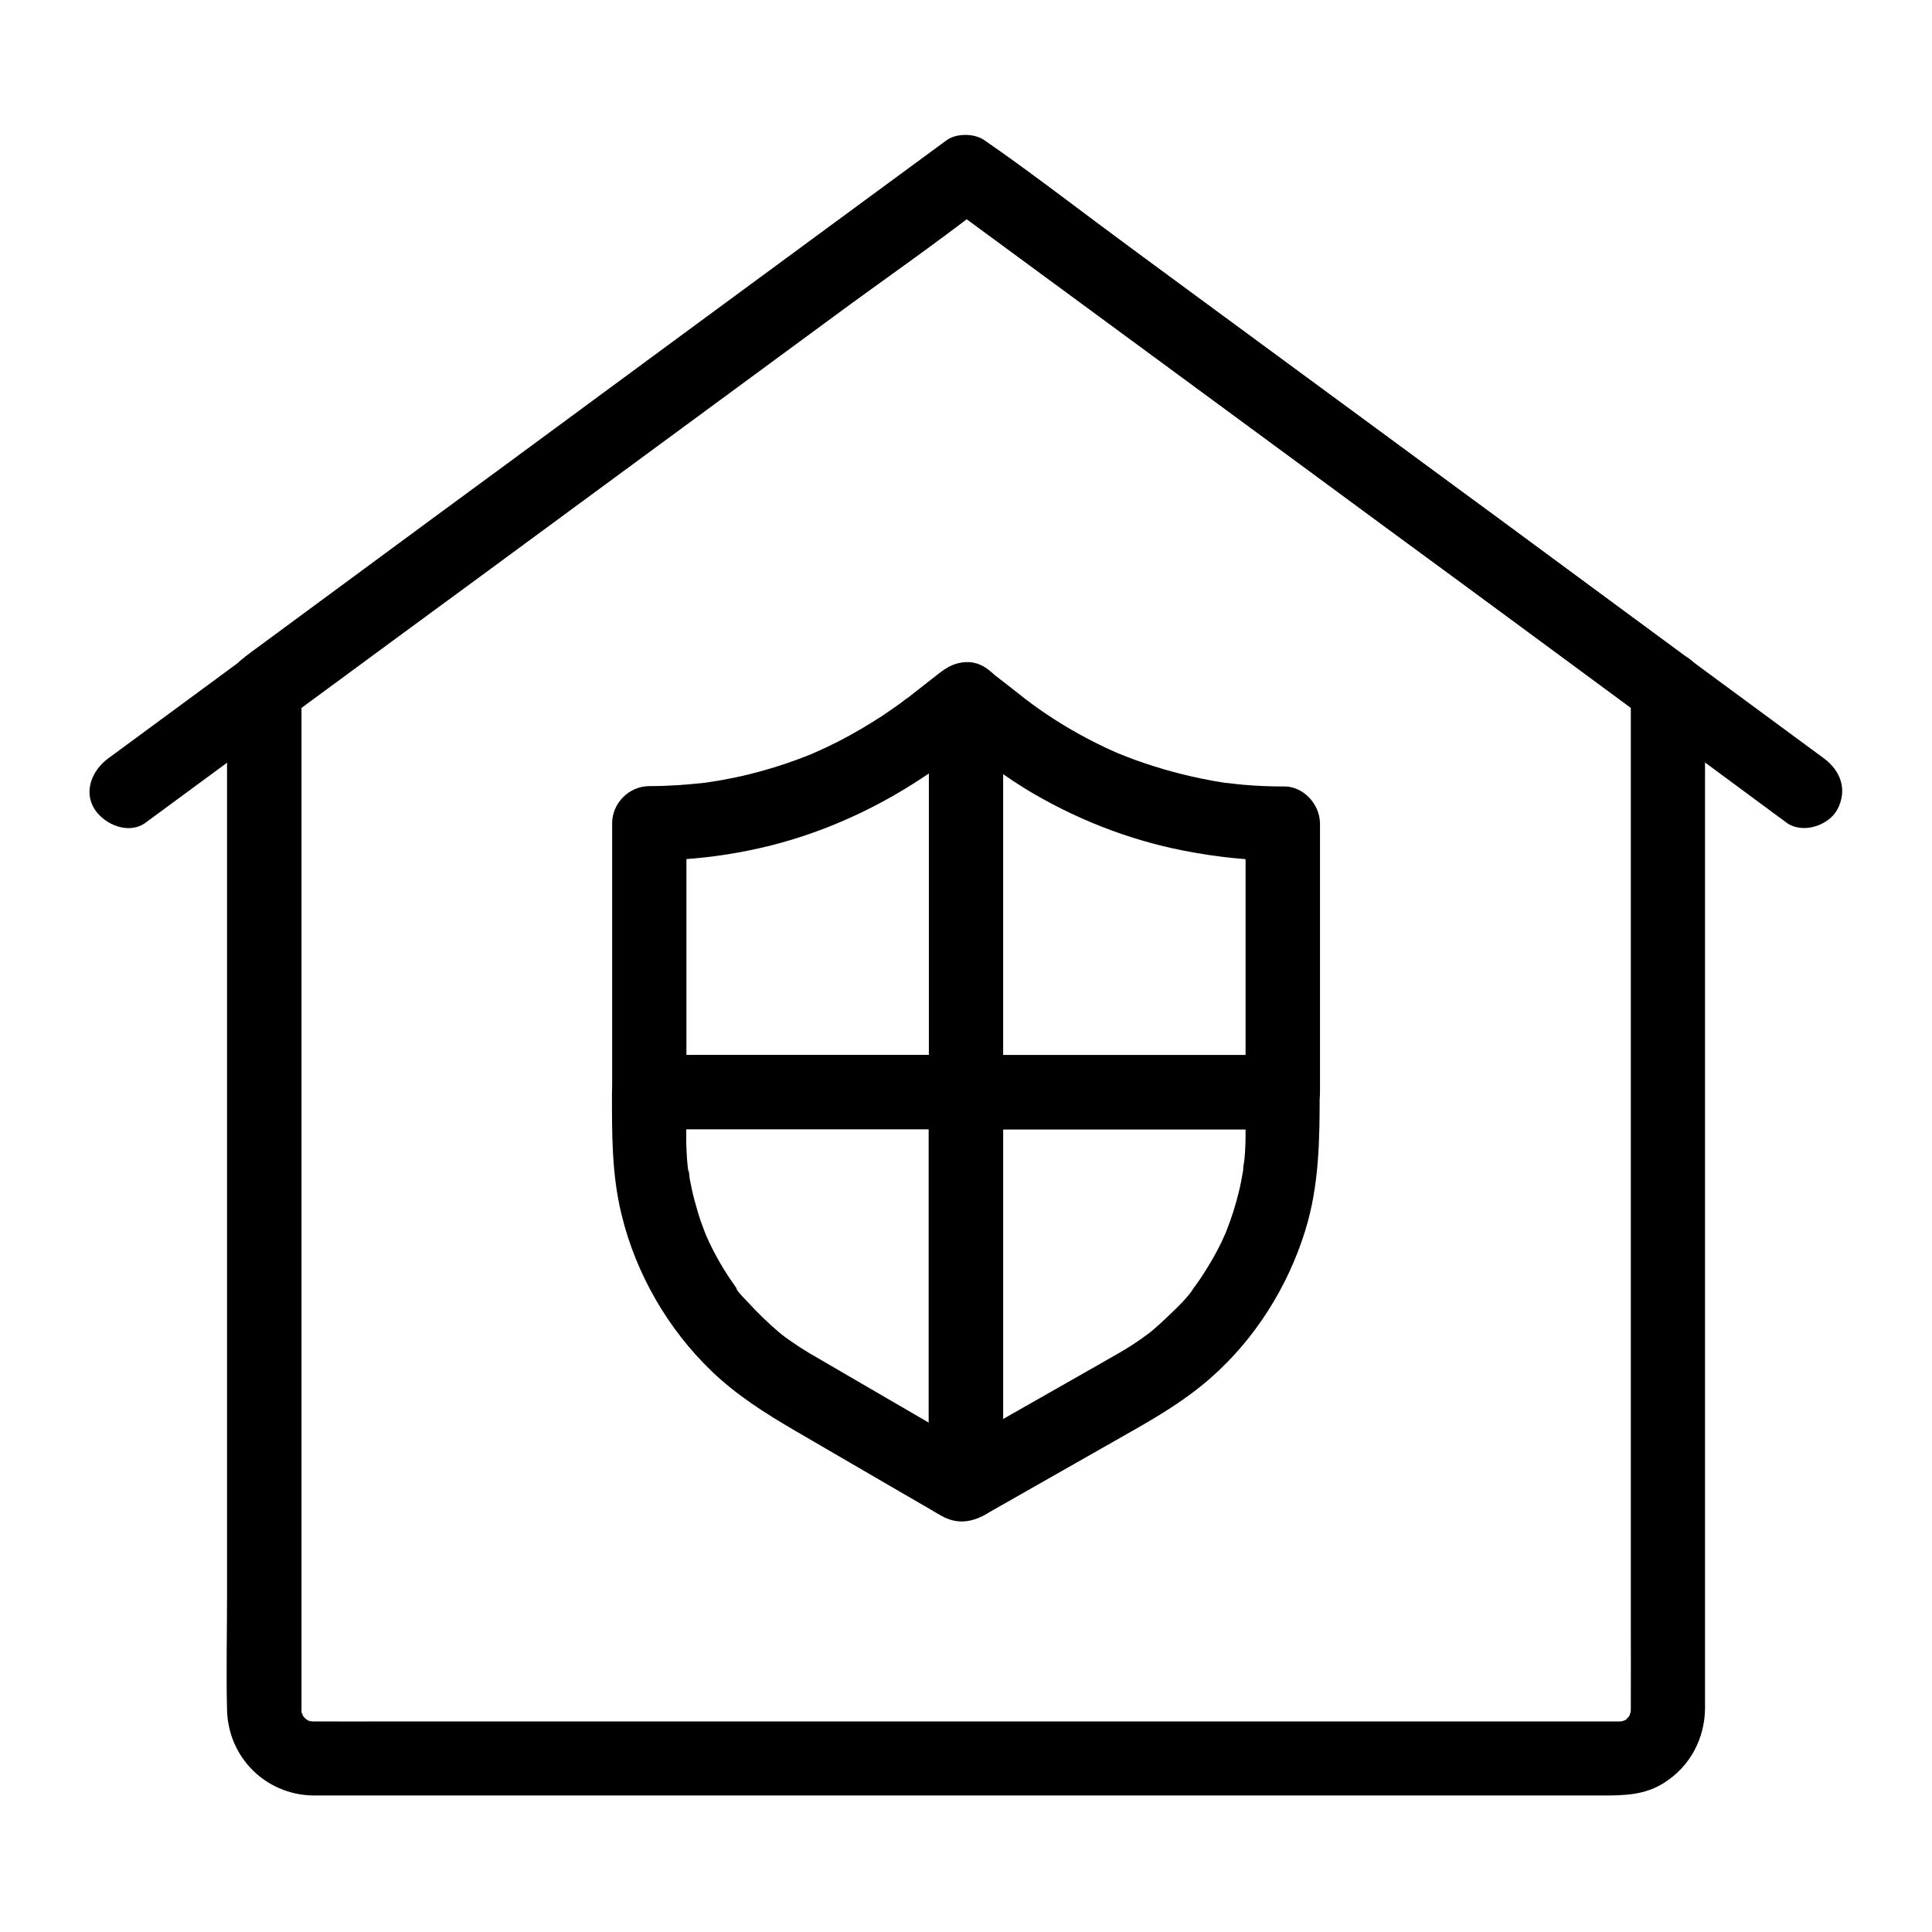
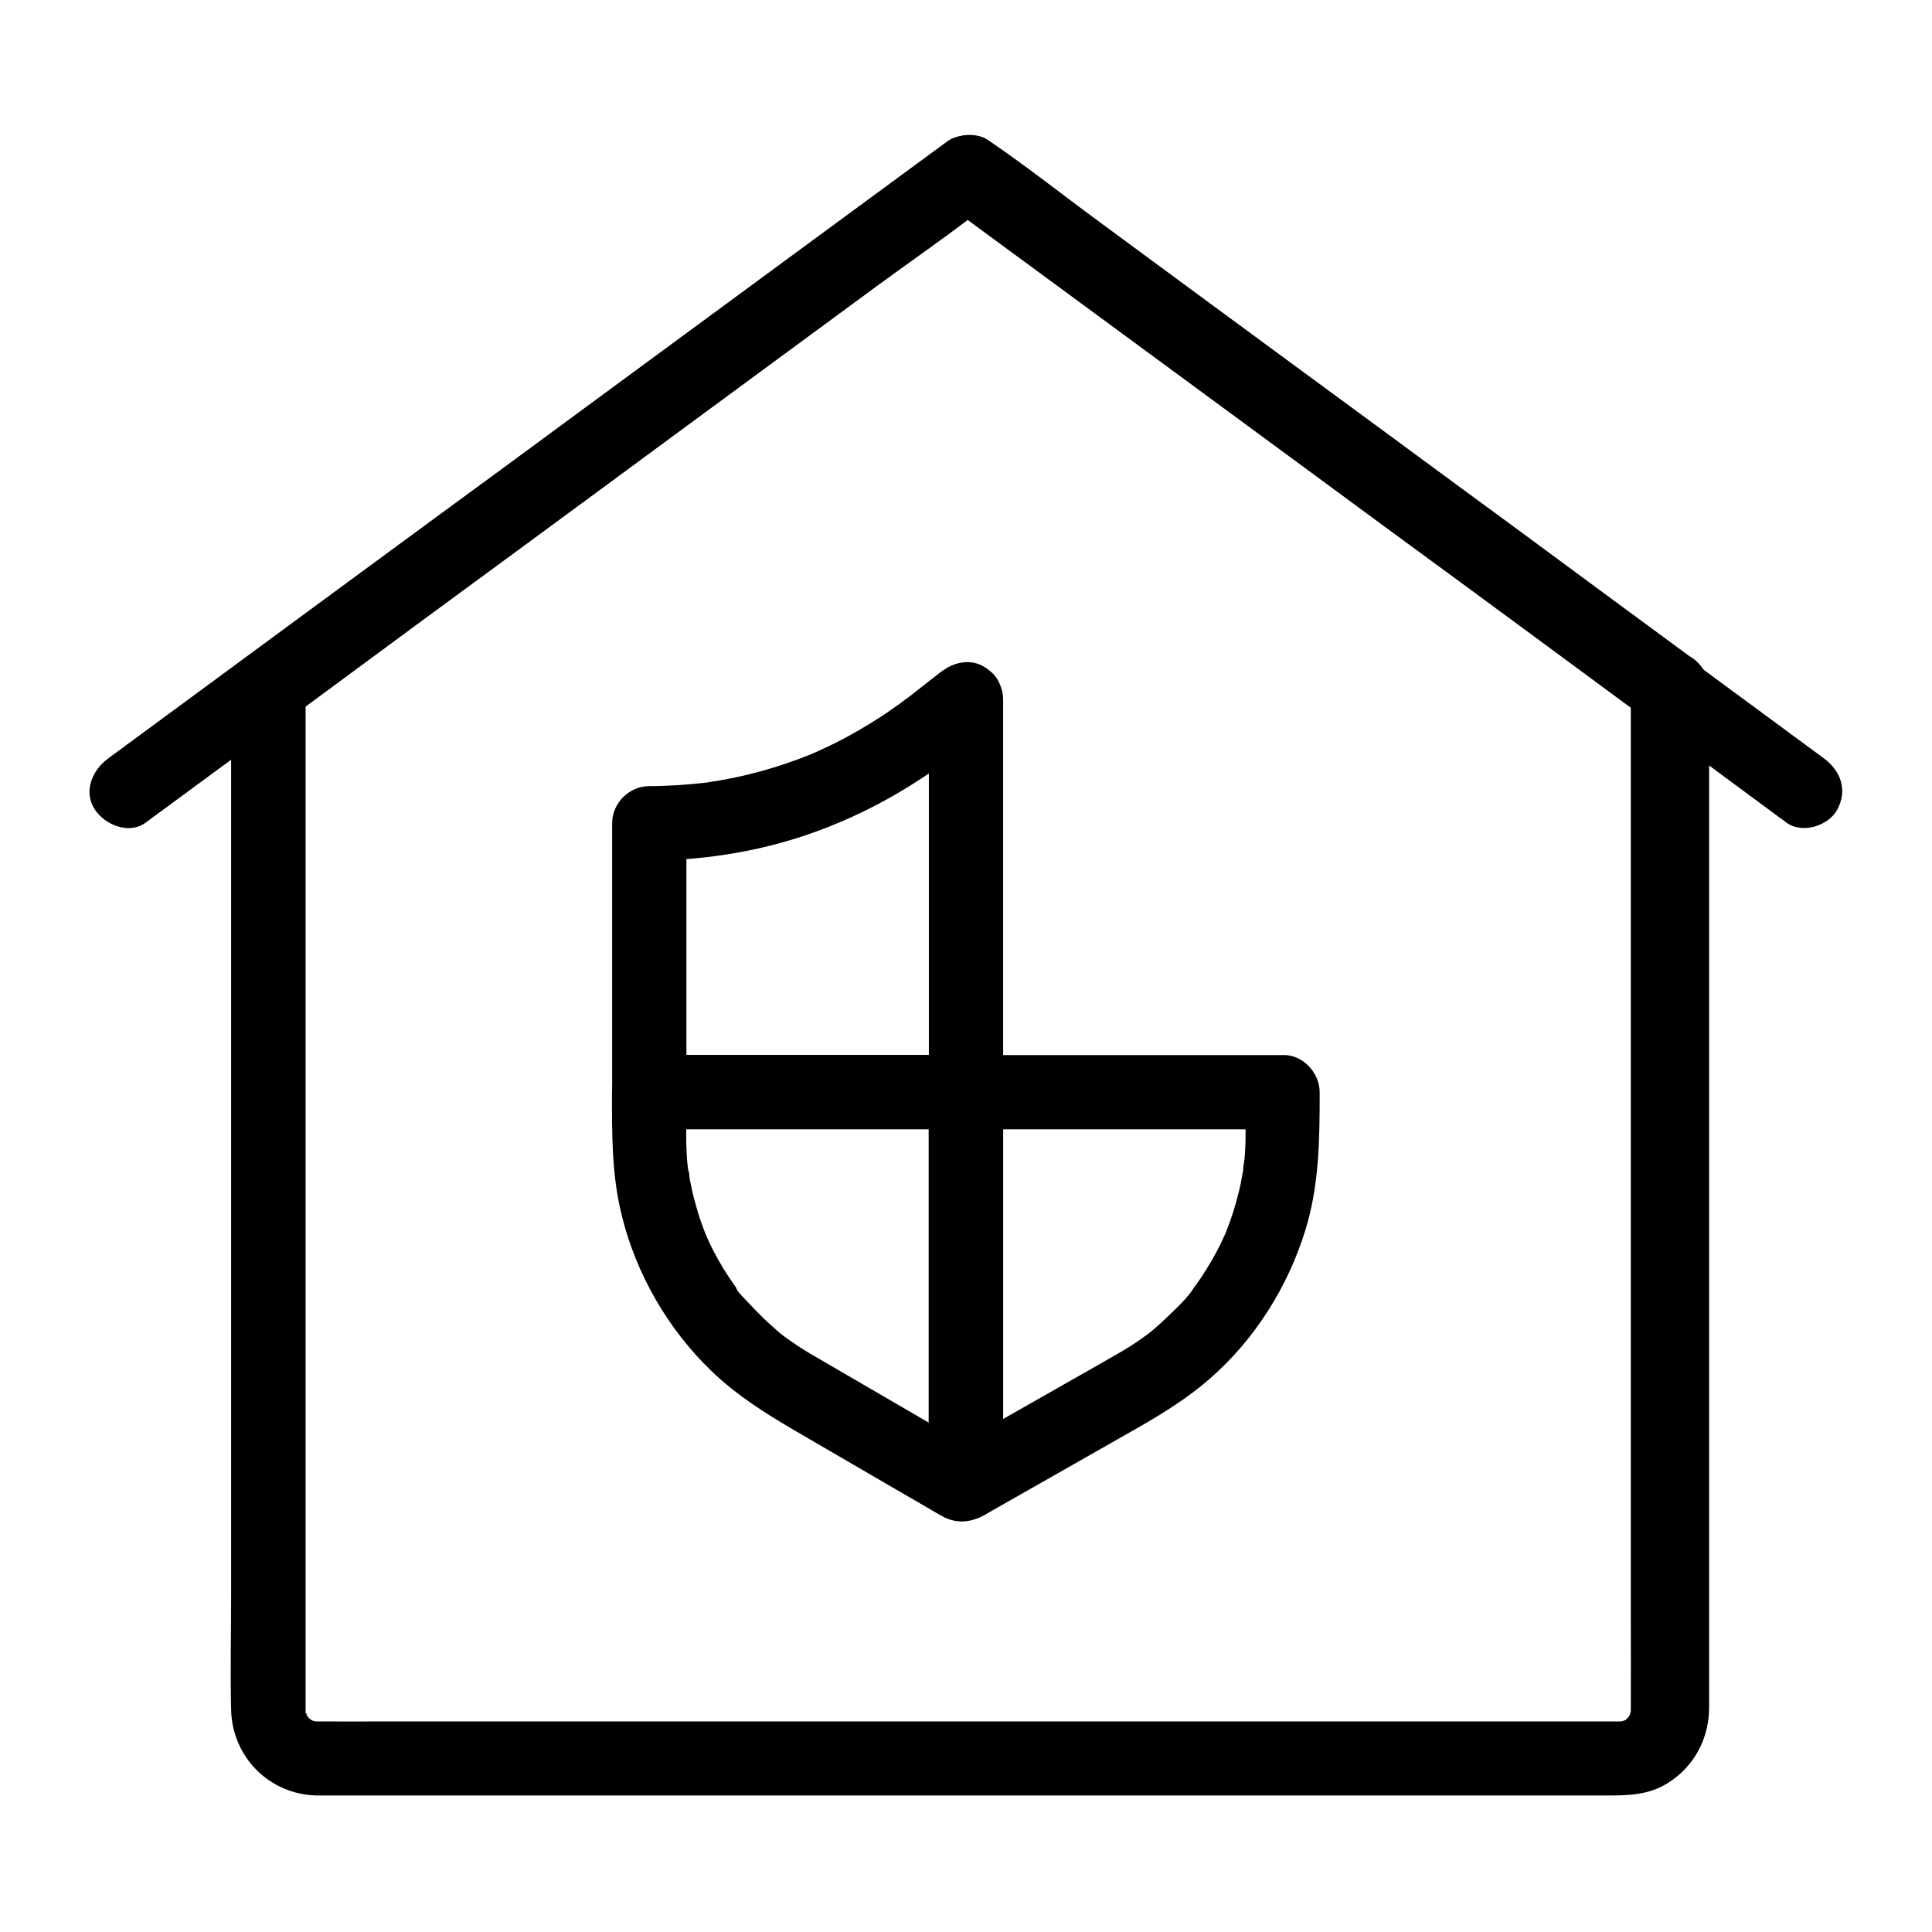
<svg xmlns="http://www.w3.org/2000/svg" fill="#000000" width="800px" height="800px" version="1.1" viewBox="144 144 512 512">
  <g>
-     <path d="m576.18 326.84v19.336 48.363 63.32 64.207 51.02c0 7.922 0.051 15.891 0 23.812v0.344c0.051-3.102-0.051 2.363-0.051 1.031 0 1.277 0.59-1.77 0.051-0.641-0.195 0.344-0.297 0.887-0.344 1.277-0.195 1.18 0.984-1.477 0.195-0.59-0.246 0.297-0.492 0.738-0.641 1.082-0.492 1.082 1.328-1.18 0.344-0.492-0.297 0.246-0.688 0.59-0.887 0.887-0.492 0.641 1.723-1.23-0.051 0-0.098 0.051-0.195 0.098-0.297 0.148-0.738 0.395-0.738 0.395 0 0.051 0.195-0.098 0.395-0.148 0.59-0.246-0.297 0.098-0.59 0.195-0.934 0.297-2.363 0.59 1.82 0.098-0.688 0.148h-0.395-0.492-6.84-33.703-52.84-63.469-65.484-58.941-43.938c-6.691 0-13.332 0.051-20.023 0h-0.395-0.688c-1.82 0 0.492-0.098 0.641 0.098-0.051-0.098-1.082-0.297-1.277-0.344-1.871-0.441 0.641 0.098 0.543 0.246-0.051 0.051-0.984-0.543-1.133-0.641-1.723-0.836 1.133 1.328 0-0.051 0.051 0.098-0.887-0.887-0.887-0.934 0.246-0.297 1.082 1.82 0.395 0.441 0.051 0.098-0.641-1.082-0.641-1.133 0.344-0.195 0.59 2.066 0.246 0.543 0 0.098-0.344-1.277-0.344-1.277 0.297-0.051 0.098 2.215 0.098 0.641v-0.688-0.492-8.07-39.805-59.629-65.73-57.07-35.18-4.773c-1.625 2.856-3.246 5.656-4.871 8.512 11.957-8.809 23.91-17.664 35.867-26.469 7.922-5.805 15.793-11.609 23.715-17.418 14.906-10.973 29.863-21.941 44.773-32.965 17.367-12.793 34.785-25.586 52.152-38.375 9.594-7.035 19.531-13.824 28.879-21.254 0.148-0.098 0.297-0.195 0.441-0.297h-9.938c8.02 5.902 15.988 11.758 24.008 17.664 17.074 12.547 34.145 25.094 51.219 37.688 15.742 11.609 31.488 23.172 47.23 34.785 6.148 4.527 12.301 9.055 18.449 13.578 14.66 10.824 29.324 21.648 44.035 32.473 0.395 0.297 0.836 0.59 1.23 0.934 4.184 3.051 11.168 0.836 13.48-3.543 2.707-5.117 0.934-10.184-3.543-13.48-13.531-9.938-27.059-19.926-40.59-29.914-6.394-4.723-12.742-9.398-19.141-14.07-14.859-10.922-29.719-21.895-44.625-32.816-17.465-12.84-34.934-25.684-52.398-38.574-9.645-7.086-19.141-14.613-29.027-21.352-0.148-0.098-0.297-0.195-0.441-0.297-2.559-1.871-7.379-1.871-9.938 0-11.66 8.562-23.273 17.121-34.934 25.684-21.648 15.941-43.297 31.832-64.895 47.773-12.203 9.004-24.453 18.008-36.652 26.961-15.254 11.219-30.453 22.434-45.656 33.652-1.23 0.887-2.41 1.77-3.641 2.707-3.051 2.262-4.773 4.82-4.922 8.809-0.051 1.18 0 2.363 0 3.543v17.711 65.879 82.508 70.453c0 10.086-0.246 20.223 0 30.309 0.297 12.547 10.184 22.434 22.73 22.68h1.969 12.891 53.875 77.441 82.605 71.094 41.77c5.758 0 11.266-0.051 16.434-3.344 6.887-4.328 10.824-11.711 10.875-19.828v-3.789-47.922-77.934-79.703-53.234-7.477c0-5.164-4.527-10.086-9.84-9.84-5.359 0.492-9.836 4.578-9.836 10.086z" />
+     <path d="m576.18 326.84v19.336 48.363 63.32 64.207 51.02c0 7.922 0.051 15.891 0 23.812v0.344c0.051-3.102-0.051 2.363-0.051 1.031 0 1.277 0.59-1.77 0.051-0.641-0.195 0.344-0.297 0.887-0.344 1.277-0.195 1.18 0.984-1.477 0.195-0.59-0.246 0.297-0.492 0.738-0.641 1.082-0.492 1.082 1.328-1.18 0.344-0.492-0.297 0.246-0.688 0.59-0.887 0.887-0.492 0.641 1.723-1.23-0.051 0-0.098 0.051-0.195 0.098-0.297 0.148-0.738 0.395-0.738 0.395 0 0.051 0.195-0.098 0.395-0.148 0.59-0.246-0.297 0.098-0.59 0.195-0.934 0.297-2.363 0.59 1.82 0.098-0.688 0.148h-0.395-0.492-6.84-33.703-52.84-63.469-65.484-58.941-43.938c-6.691 0-13.332 0.051-20.023 0c-1.82 0 0.492-0.098 0.641 0.098-0.051-0.098-1.082-0.297-1.277-0.344-1.871-0.441 0.641 0.098 0.543 0.246-0.051 0.051-0.984-0.543-1.133-0.641-1.723-0.836 1.133 1.328 0-0.051 0.051 0.098-0.887-0.887-0.887-0.934 0.246-0.297 1.082 1.82 0.395 0.441 0.051 0.098-0.641-1.082-0.641-1.133 0.344-0.195 0.59 2.066 0.246 0.543 0 0.098-0.344-1.277-0.344-1.277 0.297-0.051 0.098 2.215 0.098 0.641v-0.688-0.492-8.07-39.805-59.629-65.73-57.07-35.18-4.773c-1.625 2.856-3.246 5.656-4.871 8.512 11.957-8.809 23.91-17.664 35.867-26.469 7.922-5.805 15.793-11.609 23.715-17.418 14.906-10.973 29.863-21.941 44.773-32.965 17.367-12.793 34.785-25.586 52.152-38.375 9.594-7.035 19.531-13.824 28.879-21.254 0.148-0.098 0.297-0.195 0.441-0.297h-9.938c8.02 5.902 15.988 11.758 24.008 17.664 17.074 12.547 34.145 25.094 51.219 37.688 15.742 11.609 31.488 23.172 47.23 34.785 6.148 4.527 12.301 9.055 18.449 13.578 14.66 10.824 29.324 21.648 44.035 32.473 0.395 0.297 0.836 0.59 1.23 0.934 4.184 3.051 11.168 0.836 13.48-3.543 2.707-5.117 0.934-10.184-3.543-13.48-13.531-9.938-27.059-19.926-40.59-29.914-6.394-4.723-12.742-9.398-19.141-14.07-14.859-10.922-29.719-21.895-44.625-32.816-17.465-12.84-34.934-25.684-52.398-38.574-9.645-7.086-19.141-14.613-29.027-21.352-0.148-0.098-0.297-0.195-0.441-0.297-2.559-1.871-7.379-1.871-9.938 0-11.66 8.562-23.273 17.121-34.934 25.684-21.648 15.941-43.297 31.832-64.895 47.773-12.203 9.004-24.453 18.008-36.652 26.961-15.254 11.219-30.453 22.434-45.656 33.652-1.23 0.887-2.41 1.77-3.641 2.707-3.051 2.262-4.773 4.82-4.922 8.809-0.051 1.18 0 2.363 0 3.543v17.711 65.879 82.508 70.453c0 10.086-0.246 20.223 0 30.309 0.297 12.547 10.184 22.434 22.73 22.68h1.969 12.891 53.875 77.441 82.605 71.094 41.77c5.758 0 11.266-0.051 16.434-3.344 6.887-4.328 10.824-11.711 10.875-19.828v-3.789-47.922-77.934-79.703-53.234-7.477c0-5.164-4.527-10.086-9.84-9.84-5.359 0.492-9.836 4.578-9.836 10.086z" />
    <path d="m182.58 362.02c16.234-11.957 32.422-23.863 48.66-35.816 12.449-9.152 24.848-18.301 37.293-27.406 11.168-8.215 22.336-16.434 33.504-24.648 21.008-15.449 42.066-30.945 63.074-46.395 13.086-9.645 26.52-18.941 39.359-28.93 0.195-0.148 0.395-0.297 0.59-0.441h-9.938c10.973 8.07 21.895 16.09 32.867 24.156 21.008 15.449 42.016 30.898 63.023 46.348 13.285 9.789 26.566 19.582 39.902 29.324 14.219 10.43 28.387 20.91 42.605 31.391 13.973 10.281 27.945 20.613 41.871 30.898 0.688 0.492 1.379 0.984 2.066 1.523 4.184 3.051 11.168 0.836 13.48-3.543 2.707-5.117 0.887-10.184-3.543-13.48-13.039-9.594-26.027-19.188-39.066-28.781-15.547-11.465-31.145-22.977-46.691-34.441-11.168-8.215-22.336-16.434-33.504-24.648-21.008-15.449-42.066-30.945-63.074-46.395-13.086-9.645-25.977-19.68-39.359-28.93-0.195-0.148-0.395-0.297-0.59-0.441-2.559-1.871-7.379-1.871-9.938 0-10.973 8.07-21.895 16.09-32.867 24.156-21.008 15.449-42.016 30.898-63.023 46.348-13.285 9.789-26.566 19.582-39.902 29.324-10.727 7.871-21.402 15.742-32.129 23.617-17.762 13.086-35.523 26.176-53.332 39.262-0.441 0.297-0.836 0.641-1.277 0.934-4.133 3.051-6.641 8.66-3.543 13.48 2.656 4.078 9.055 6.781 13.48 3.535z" />
    <path d="m390.16 329.35v35.129 56.039 12.891l9.84-9.84h-73.652-10.281l9.84 9.84v-62.289-8.906c-3.297 3.297-6.543 6.543-9.84 9.84 15.742-0.051 31.637-2.805 46.297-8.461 13.332-5.117 25.238-12.152 36.457-20.961 2.707-2.117 5.41-4.231 8.117-6.394 4.082-3.199 3.59-10.629 0-13.922-4.328-3.984-9.594-3.394-13.922 0-2.856 2.262-5.758 4.477-8.609 6.742-0.098 0.098-0.195 0.148-0.344 0.246 1.672-1.328-1.18 0.836-1.477 1.082-1.625 1.18-3.297 2.312-4.969 3.445-3.738 2.41-7.578 4.676-11.512 6.691-1.918 0.984-3.836 1.871-5.805 2.754-0.543 0.246-1.031 0.441-1.574 0.688 1.031-0.441 1.031-0.441 0 0-1.082 0.395-2.117 0.836-3.199 1.23-4.231 1.574-8.562 2.902-12.941 3.984-2.363 0.59-4.773 1.082-7.184 1.523-0.887 0.148-1.82 0.344-2.707 0.441-0.59 0.098-1.23 0.195-1.82 0.297 1.082-0.148 1.082-0.148-0.098 0-4.922 0.543-9.789 0.887-14.711 0.887-5.312 0-9.84 4.477-9.84 9.84v62.289 8.906c0 5.312 4.527 9.84 9.84 9.84h73.652 10.281c5.312 0 9.84-4.527 9.84-9.84v-35.129-56.039-12.891c0-5.164-4.527-10.086-9.84-9.84-5.316 0.293-9.84 4.375-9.84 9.887z" />
    <path d="m390.16 433.45v35.078 55.598 12.84c1.625-2.856 3.246-5.656 4.871-8.512-0.344 0.195-0.688 0.395-1.031 0.59h9.938c-12.449-7.231-24.848-14.465-37.293-21.695-2.262-1.328-4.574-2.656-6.84-3.984-0.789-0.441-1.574-0.887-2.312-1.379-1.477-0.887-2.902-1.871-4.328-2.856-0.688-0.492-1.426-0.984-2.066-1.523 0.246 0.195 1.625 1.328 0.246 0.195-0.395-0.297-0.738-0.641-1.133-0.934-2.754-2.363-5.363-4.871-7.824-7.578-0.395-0.441-3.394-3.394-3.246-3.887 0-0.051 1.082 1.477 0.441 0.543-0.297-0.395-0.59-0.789-0.836-1.18-0.543-0.789-1.082-1.574-1.625-2.363-1.918-2.902-3.641-5.953-5.117-9.055-0.344-0.738-0.688-1.523-1.031-2.312-0.59-1.277 0.641 1.672 0.148 0.344-0.148-0.344-0.246-0.688-0.395-0.984-0.688-1.77-1.328-3.59-1.871-5.461s-1.082-3.738-1.477-5.609c-0.195-0.934-0.395-1.918-0.59-2.856-0.148-0.789-0.098-2.215-0.492-2.902 0.59 1.031 0.195 1.523 0.051 0.441-0.051-0.59-0.148-1.23-0.195-1.82-0.098-0.984-0.148-1.969-0.195-2.953-0.098-1.426-0.098-2.805-0.098-4.231v-11.562c-3.297 3.297-6.543 6.543-9.84 9.84h73.652 10.281c5.164 0 10.086-4.527 9.84-9.84-0.246-5.312-4.328-9.84-9.84-9.84h-73.652-10.281c-5.312 0-9.84 4.527-9.84 9.84 0 10.973-0.098 21.797 2.559 32.52 3.789 15.598 12.25 30.258 23.812 41.379 6.691 6.445 14.367 11.266 22.289 15.891 8.02 4.676 15.988 9.297 24.008 13.973 3.887 2.262 7.824 4.527 11.711 6.789 0.984 0.59 1.969 1.18 2.953 1.723 3.836 2.164 7.676 1.871 11.465-0.297 3-1.723 4.871-5.066 4.871-8.512v-35.078-55.598-12.84c0-5.164-4.527-10.086-9.84-9.84-5.324 0.305-9.848 4.391-9.848 9.898z" />
    <path d="m474.09 433.45v10.43c0 2.461-0.051 4.922-0.297 7.332-0.051 0.789-0.441 2.117-0.297 2.902 0-0.051 0.297-1.918 0.098-0.836-0.098 0.492-0.148 0.934-0.246 1.426-0.297 1.77-0.641 3.543-1.082 5.312-0.836 3.394-1.871 6.691-3.148 9.938-0.934 2.312 0.492-0.984-0.246 0.641-0.395 0.887-0.789 1.723-1.18 2.609-0.789 1.625-1.625 3.199-2.508 4.723-0.836 1.426-1.723 2.856-2.609 4.231-0.441 0.688-0.934 1.379-1.426 2.066-0.297 0.395-0.543 0.789-0.836 1.133-0.688 0.984-0.098 0.297 0.246-0.297-1.871 2.953-4.723 5.559-7.231 7.969-1.23 1.18-2.461 2.312-3.738 3.394-0.297 0.246-2.312 1.918-1.277 1.031 0.984-0.789 0 0-0.148 0.098-0.492 0.344-0.984 0.738-1.477 1.082-2.117 1.523-4.328 2.902-6.594 4.184-1.672 0.984-3.394 1.918-5.066 2.902-7.625 4.328-15.254 8.66-22.926 13.039-5.707 3.246-11.414 6.496-17.121 9.691 4.922 2.856 9.891 5.656 14.809 8.512v-35.078-55.598-12.84c-3.297 3.297-6.543 6.543-9.84 9.84h73.652 10.281c5.164 0 10.086-4.527 9.84-9.84-0.246-5.312-4.328-9.84-9.84-9.84h-73.652-10.281c-5.312 0-9.84 4.527-9.84 9.84v35.078 55.598 12.84c0 7.527 8.316 12.152 14.809 8.512 12.891-7.332 25.781-14.66 38.672-21.992 7.477-4.231 14.711-8.562 21.254-14.316 11.758-10.332 20.418-24.109 25.043-39.016 3.738-12.004 3.836-24.254 3.836-36.703 0-5.164-4.527-10.086-9.84-9.84-5.266 0.25-9.793 4.336-9.793 9.844z" />
-     <path d="m474.09 362.26v62.289 8.906c3.297-3.297 6.543-6.543 9.84-9.84h-73.652-10.281c3.297 3.297 6.543 6.543 9.84 9.84v-35.129-56.039-12.891c-5.609 2.312-11.219 4.625-16.777 6.938 7.332 5.758 14.562 11.711 22.484 16.582 12.84 7.871 27.207 13.578 41.969 16.48 8.707 1.723 17.562 2.656 26.469 2.707 5.164 0 10.086-4.527 9.84-9.84-0.246-5.363-4.328-9.84-9.84-9.84-3.445 0-6.938-0.148-10.383-0.441-1.625-0.148-3.297-0.344-4.922-0.543-1.18-0.148 0.441 0.051 0.59 0.098-0.543-0.051-1.133-0.148-1.625-0.246-0.934-0.148-1.918-0.297-2.856-0.492-6.742-1.23-13.383-3.051-19.828-5.363-1.523-0.543-3.051-1.18-4.574-1.77-1.031-0.395 0.344 0.148 0.441 0.195-0.395-0.148-0.738-0.344-1.133-0.492-0.887-0.395-1.77-0.789-2.609-1.18-3.246-1.523-6.394-3.199-9.445-4.969-2.953-1.723-5.856-3.59-8.707-5.609-0.688-0.492-1.328-0.984-2.016-1.477-0.344-0.246-0.688-0.492-0.984-0.738-0.098-0.098-1.23-0.934-0.344-0.246 0.789 0.641-0.195-0.148-0.344-0.297-2.754-2.164-5.512-4.328-8.266-6.445-3.199-2.508-6.742-3.738-10.727-2.016-3.59 1.523-6.051 5.066-6.051 9.004v35.129 56.039 12.891c0 5.312 4.527 9.84 9.84 9.84h73.652 10.281c5.312 0 9.84-4.527 9.84-9.84v-62.289-8.906c0-5.164-4.527-10.086-9.84-9.84-5.356 0.246-9.883 4.328-9.883 9.84z" />
  </g>
</svg>